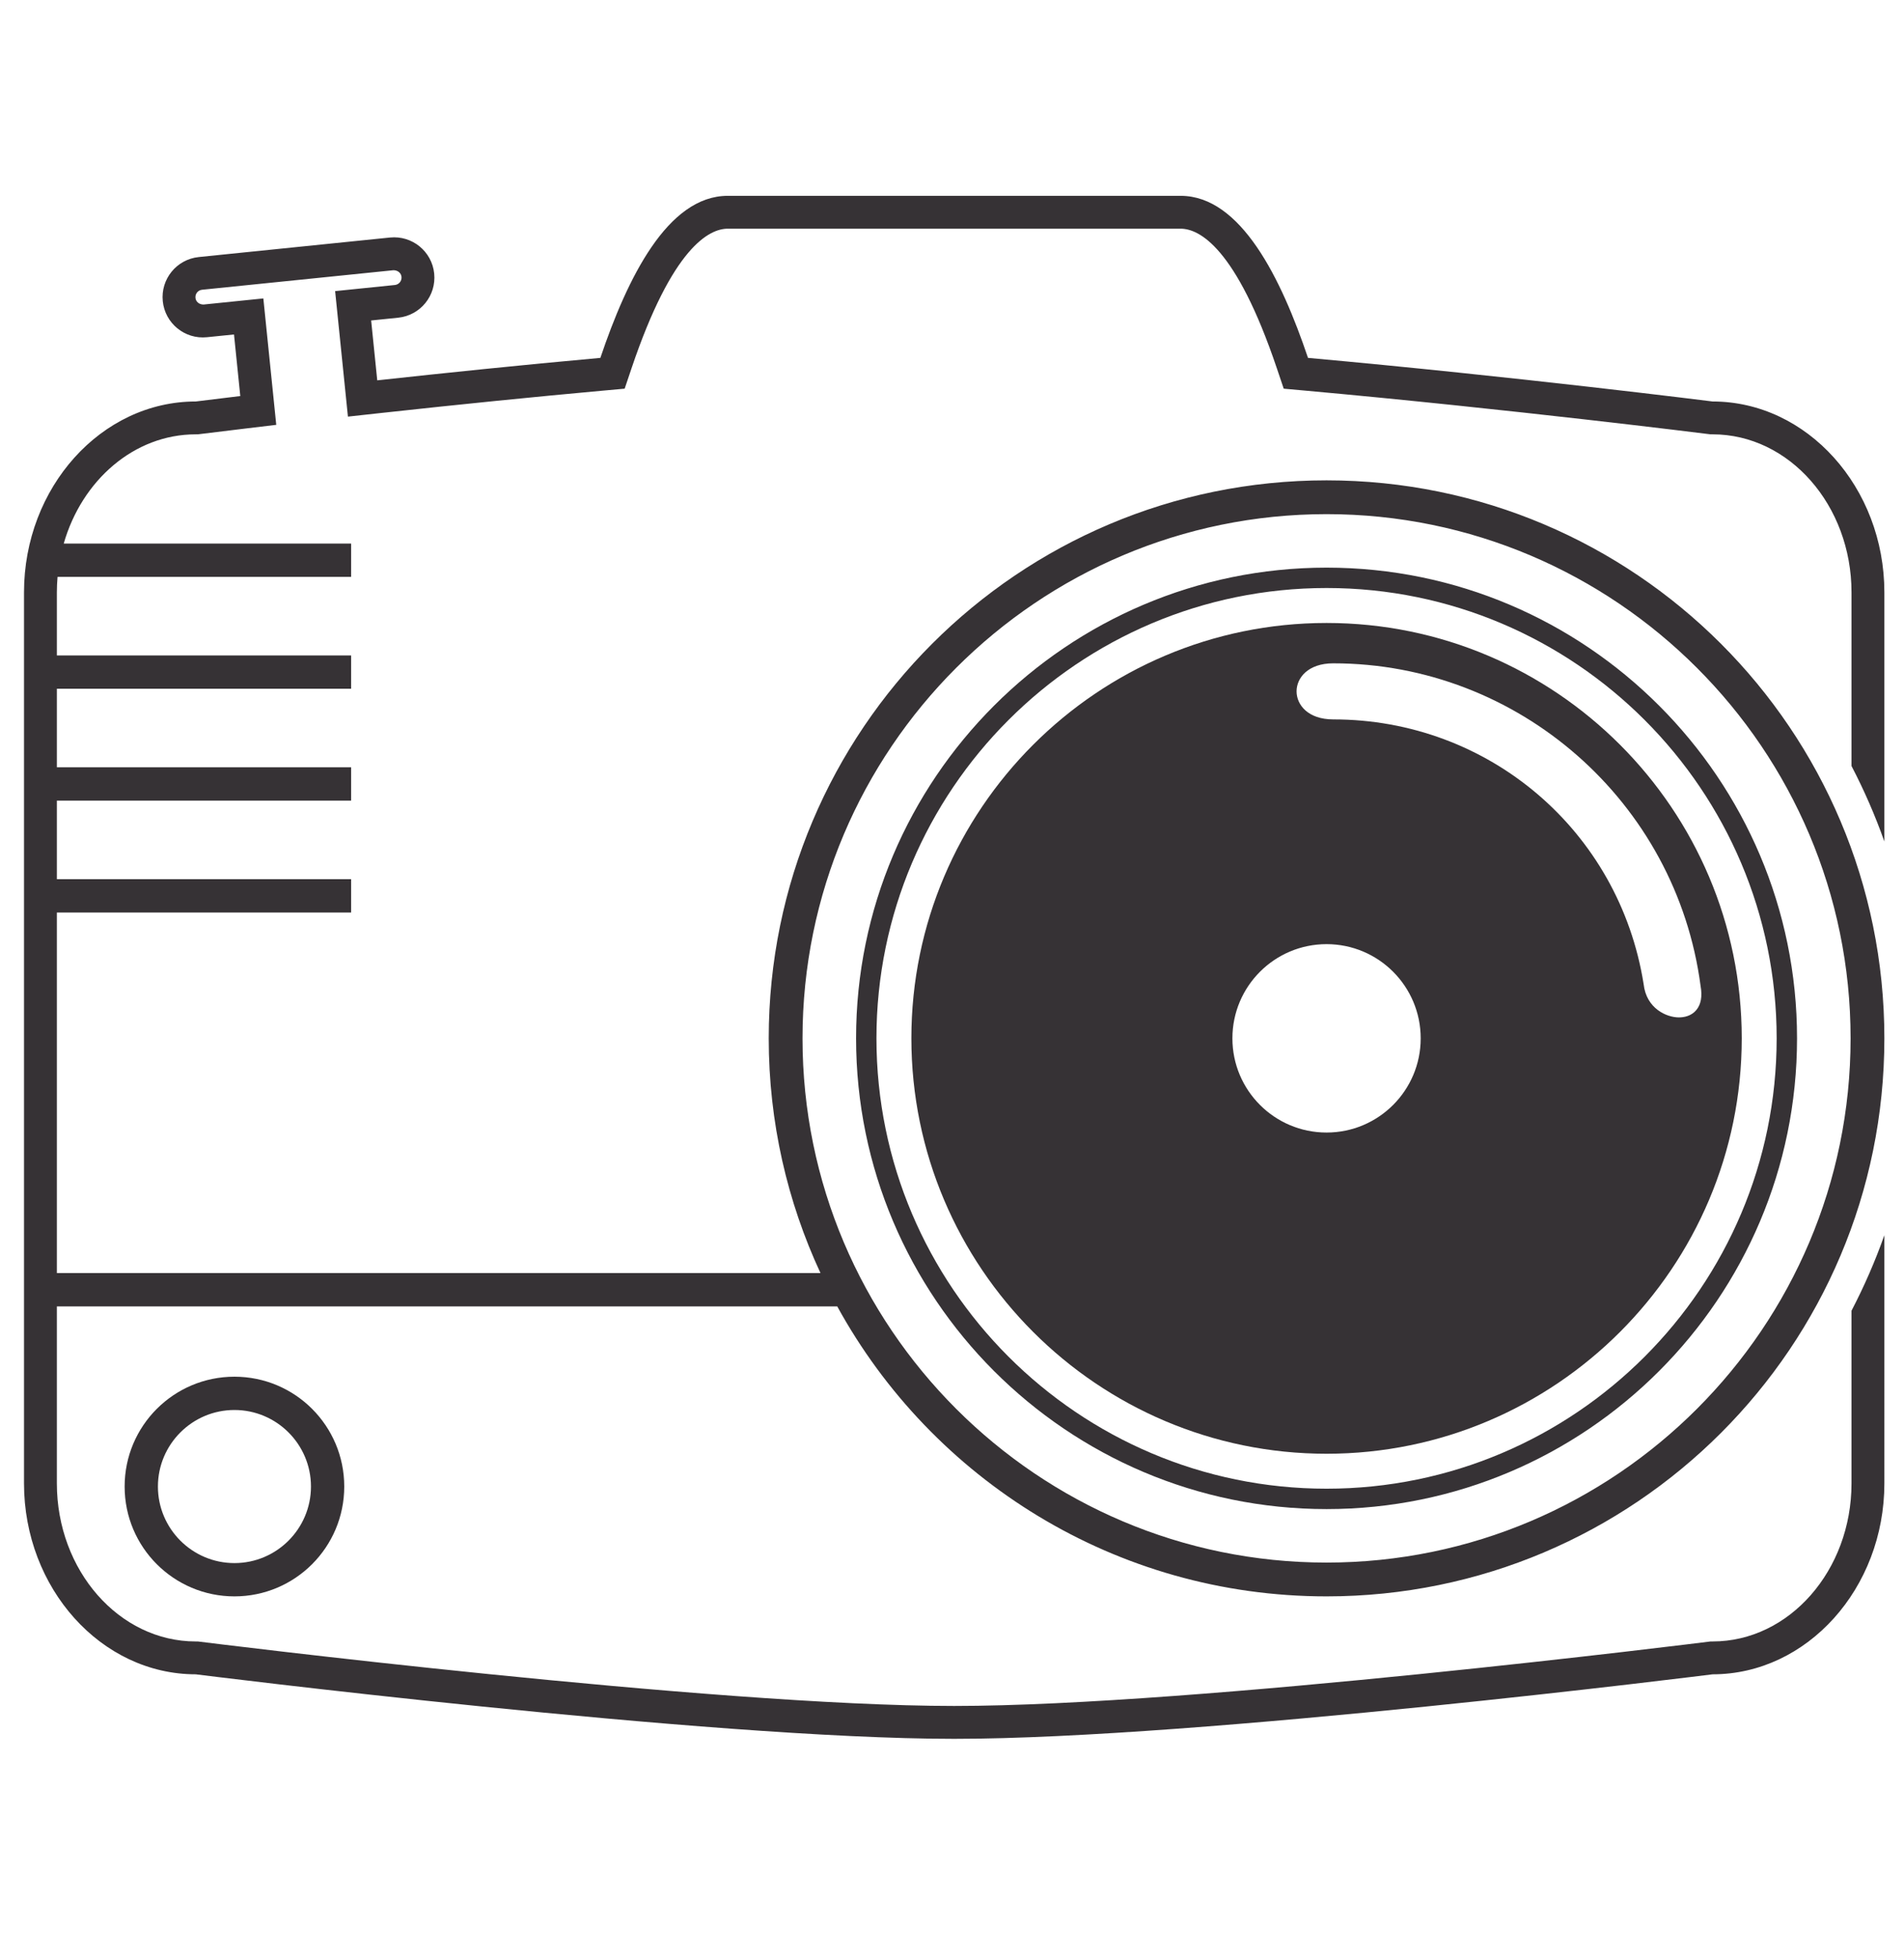
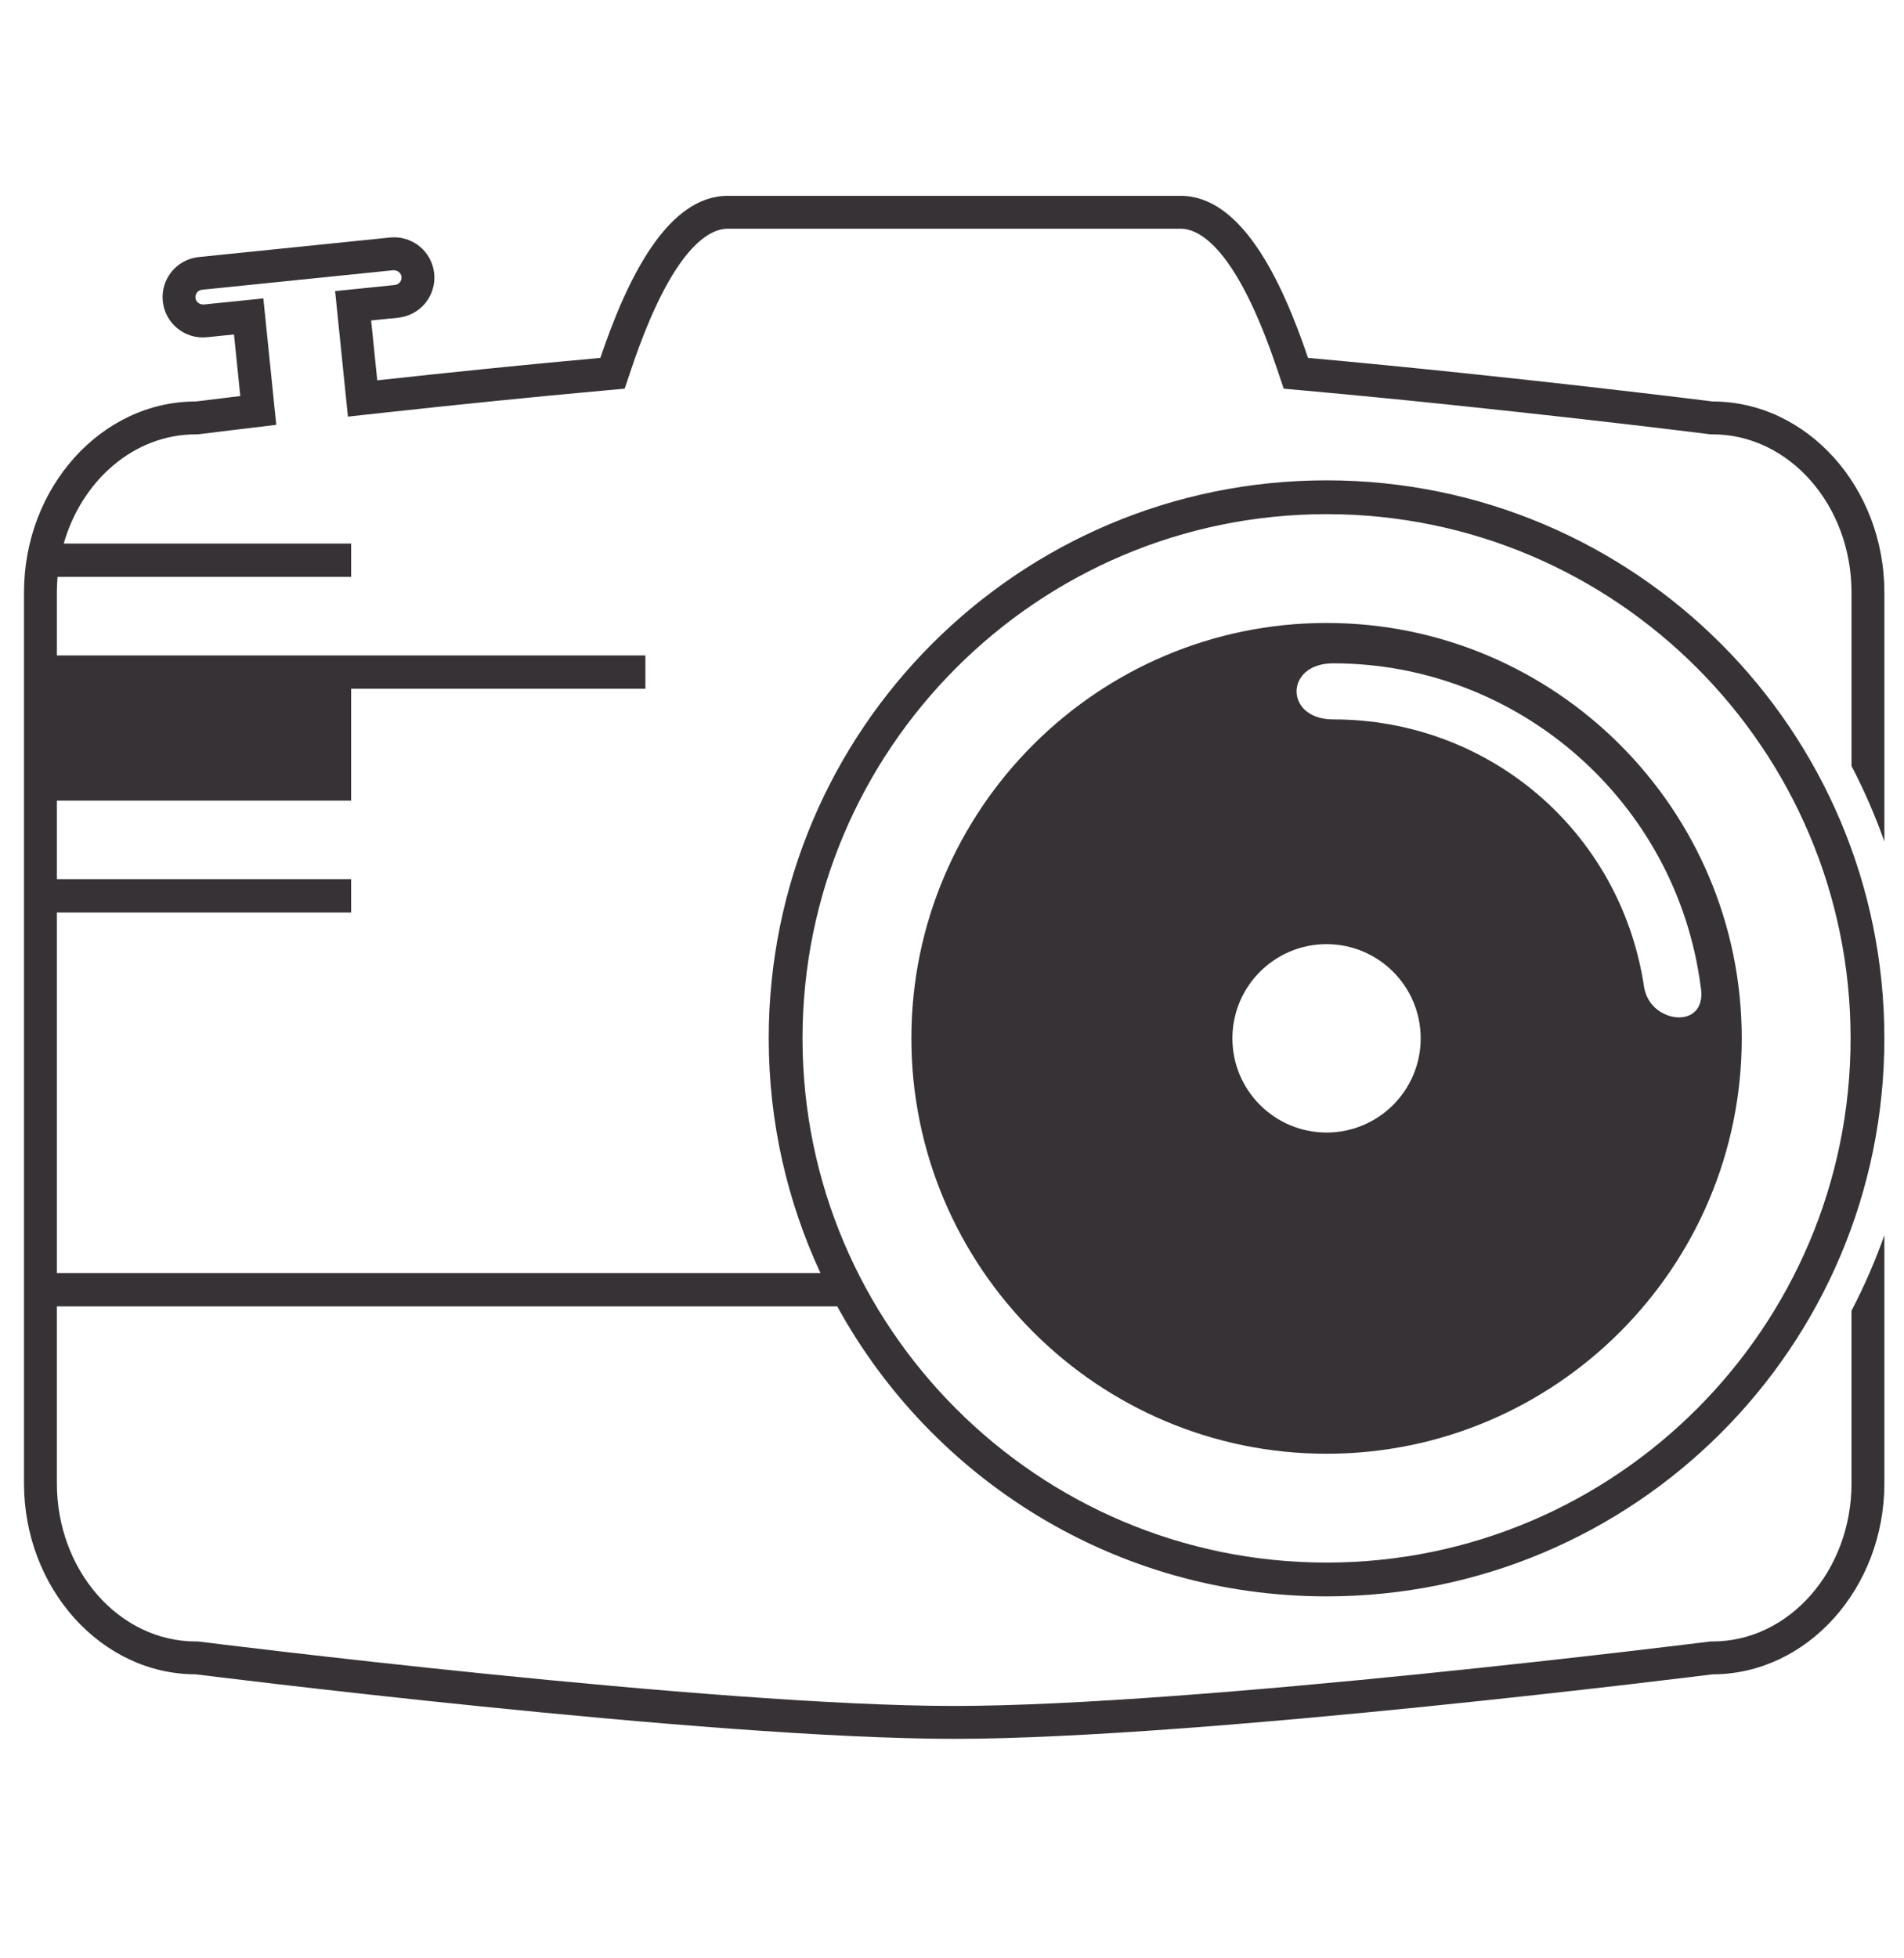
<svg xmlns="http://www.w3.org/2000/svg" version="1.1" id="Layer_1" x="0px" y="0px" width="1505.699px" height="1547.691px" viewBox="0 0 1505.699 1547.691" enable-background="new 0 0 1505.699 1547.691" xml:space="preserve">
  <g>
-     <path fill="#363235" d="M98.56,1175.153c0,47.939,38.878,86.831,86.84,86.831c47.957,0,86.835-38.892,86.835-86.831   c0-47.966-38.878-86.829-86.835-86.829C137.438,1088.324,98.56,1127.187,98.56,1175.153z M245.915,1175.153   c0,33.365-27.146,60.516-60.515,60.516c-33.37,0-60.515-27.15-60.515-60.516c0-33.374,27.146-60.514,60.515-60.514   C218.769,1114.639,245.915,1141.779,245.915,1175.153z" />
-     <path fill="#363235" d="M1049.055,1192.981c205.222,0,372.055-166.951,372.055-372.186c0-205.102-166.833-372.063-372.055-372.063   c-205.129,0-372.063,166.961-372.063,372.063C676.993,1026.03,843.926,1192.981,1049.055,1192.981z M1049.055,464.839   c196.339,0,355.936,159.728,355.936,355.956c0,196.348-159.597,356.063-355.936,356.063   c-196.237,0-355.952-159.715-355.952-356.063C693.103,624.567,852.818,464.839,1049.055,464.839z" />
    <path fill="#363235" d="M1049.055,1149.231c181.118,0,328.327-147.331,328.327-328.436c0-180.994-147.209-328.321-328.327-328.321   c-180.998,0-328.334,147.327-328.334,328.321C720.721,1001.9,868.057,1149.231,1049.055,1149.231z M1054.34,524.381   c146.493,0,271.331,109.36,290.506,255.117c1.449,8.124,0.321,14.494-3.359,18.94c-4.023,4.839-9.766,5.849-13.85,5.849   c-9.629,0-25.68-6.931-27.833-26.267c-19.244-121.281-122.477-209.308-245.464-209.308c-19.917,0-28.998-11.48-28.998-22.178   C1025.342,535.871,1034.423,524.381,1054.34,524.381z M1049.055,746.38c41.12,0,74.439,33.351,74.439,74.47   c0,41.115-33.319,74.457-74.439,74.457c-41.123,0-74.457-33.342-74.457-74.457C974.598,779.731,1007.932,746.38,1049.055,746.38z" />
-     <path fill="#363235" d="M1490.175,665.236V468.338c0-83.026-61.13-150.956-135.837-150.956c0,0-155.381-19.579-319.963-34.465   c-21.186-62.871-53.099-128.111-100.744-128.111H754.581H575.524c-47.631,0-79.549,65.249-100.745,128.111   c-62.889,5.683-124.402,12.062-176.447,17.759l-2.242-22.003l-2.584-25.335l21.385-2.182c17.507-1.792,30.252-17.424,28.471-34.932   c-1.788-17.494-17.426-30.23-34.938-28.452l-21.389,2.176l-108.45,11.069l-21.408,2.19c-17.498,1.783-30.239,17.429-28.456,34.914   c1.788,17.507,17.429,30.249,34.927,28.461l21.403-2.177l2.585,25.331l2.383,23.351c-22.27,2.663-35.207,4.295-35.207,4.295   c-74.7,0-135.829,67.93-135.829,150.956v325.343v53.604v159.142v26.326v139.87c0,83.035,61.129,150.975,135.829,150.975   c0,0,404.928,51.001,599.768,51.001c194.839,0,599.758-51.001,599.758-51.001c74.707,0,135.837-67.939,135.837-150.975V976.472   c-7.29,20.605-15.999,40.524-25.986,59.695v136.456c0,68.92-49.276,124.998-109.851,124.998h-1.627l-1.618,0.202   c-4.032,0.504-405.532,50.789-596.513,50.789c-191,0-592.485-50.285-596.514-50.789l-1.618-0.202h-1.636   c-60.565,0-109.847-56.078-109.847-124.998v-139.87h617.137c74.965,136.598,220.129,229.23,386.942,229.23   c243.632,0,441.13-197.512,441.13-441.124c0-243.636-197.498-441.13-441.13-441.13c-243.615,0-441.123,197.494-441.123,441.13   c0,66.308,14.726,129.142,40.936,185.567H44.966V721.352h232.708v-26.325H44.966v-62.123h232.708v-26.312H44.966v-62.119h232.708   v-26.324H44.966v-49.811c0-4.155,0.196-8.257,0.545-12.309h232.164v-26.331H50.401c14.345-50.042,55.703-86.339,104.412-86.339   h1.636l1.618-0.198c0.036-0.013,12.905-1.626,35.042-4.275l25.35-3.043l-10.203-99.926c0,0-47.293,4.827-47.32,4.827   c-3.548,0-6.063-2.31-6.361-5.252c-0.21-2.003,0.586-3.447,1.289-4.309c0.705-0.852,1.956-1.929,3.95-2.131   c0,0,151.292-15.436,151.324-15.436c3.558,0,6.077,2.31,6.379,5.248c0.321,3.217-2.029,6.114-5.256,6.439l-47.243,4.831   l10.124,99.219l26.018-2.851c62.68-6.866,121.878-12.819,175.958-17.718l16.87-1.521l5.407-16.046   c32.398-96.079,61.606-110.428,76.13-110.428h358.107c14.523,0,43.74,14.35,76.134,110.428l5.413,16.046l16.86,1.521   c162.2,14.684,317.515,34.175,319.055,34.377l1.618,0.198h1.627c60.574,0,109.851,56.069,109.851,124.979v137.209   C1474.176,624.722,1482.885,644.635,1490.175,665.236z M634.636,820.86c0-228.512,185.907-414.415,414.409-414.415   c228.518,0,414.416,185.903,414.416,414.415c0,228.508-185.898,414.405-414.416,414.405   C820.543,1235.265,634.636,1049.368,634.636,820.86z" />
+     <path fill="#363235" d="M1490.175,665.236V468.338c0-83.026-61.13-150.956-135.837-150.956c0,0-155.381-19.579-319.963-34.465   c-21.186-62.871-53.099-128.111-100.744-128.111H754.581H575.524c-47.631,0-79.549,65.249-100.745,128.111   c-62.889,5.683-124.402,12.062-176.447,17.759l-2.242-22.003l-2.584-25.335l21.385-2.182c17.507-1.792,30.252-17.424,28.471-34.932   c-1.788-17.494-17.426-30.23-34.938-28.452l-21.389,2.176l-108.45,11.069l-21.408,2.19c-17.498,1.783-30.239,17.429-28.456,34.914   c1.788,17.507,17.429,30.249,34.927,28.461l21.403-2.177l2.585,25.331l2.383,23.351c-22.27,2.663-35.207,4.295-35.207,4.295   c-74.7,0-135.829,67.93-135.829,150.956v325.343v53.604v159.142v26.326v139.87c0,83.035,61.129,150.975,135.829,150.975   c0,0,404.928,51.001,599.768,51.001c194.839,0,599.758-51.001,599.758-51.001c74.707,0,135.837-67.939,135.837-150.975V976.472   c-7.29,20.605-15.999,40.524-25.986,59.695v136.456c0,68.92-49.276,124.998-109.851,124.998h-1.627l-1.618,0.202   c-4.032,0.504-405.532,50.789-596.513,50.789c-191,0-592.485-50.285-596.514-50.789l-1.618-0.202h-1.636   c-60.565,0-109.847-56.078-109.847-124.998v-139.87h617.137c74.965,136.598,220.129,229.23,386.942,229.23   c243.632,0,441.13-197.512,441.13-441.124c0-243.636-197.498-441.13-441.13-441.13c-243.615,0-441.123,197.494-441.123,441.13   c0,66.308,14.726,129.142,40.936,185.567H44.966V721.352h232.708v-26.325H44.966v-62.123h232.708v-26.312v-62.119h232.708   v-26.324H44.966v-49.811c0-4.155,0.196-8.257,0.545-12.309h232.164v-26.331H50.401c14.345-50.042,55.703-86.339,104.412-86.339   h1.636l1.618-0.198c0.036-0.013,12.905-1.626,35.042-4.275l25.35-3.043l-10.203-99.926c0,0-47.293,4.827-47.32,4.827   c-3.548,0-6.063-2.31-6.361-5.252c-0.21-2.003,0.586-3.447,1.289-4.309c0.705-0.852,1.956-1.929,3.95-2.131   c0,0,151.292-15.436,151.324-15.436c3.558,0,6.077,2.31,6.379,5.248c0.321,3.217-2.029,6.114-5.256,6.439l-47.243,4.831   l10.124,99.219l26.018-2.851c62.68-6.866,121.878-12.819,175.958-17.718l16.87-1.521l5.407-16.046   c32.398-96.079,61.606-110.428,76.13-110.428h358.107c14.523,0,43.74,14.35,76.134,110.428l5.413,16.046l16.86,1.521   c162.2,14.684,317.515,34.175,319.055,34.377l1.618,0.198h1.627c60.574,0,109.851,56.069,109.851,124.979v137.209   C1474.176,624.722,1482.885,644.635,1490.175,665.236z M634.636,820.86c0-228.512,185.907-414.415,414.409-414.415   c228.518,0,414.416,185.903,414.416,414.415c0,228.508-185.898,414.405-414.416,414.405   C820.543,1235.265,634.636,1049.368,634.636,820.86z" />
  </g>
</svg>